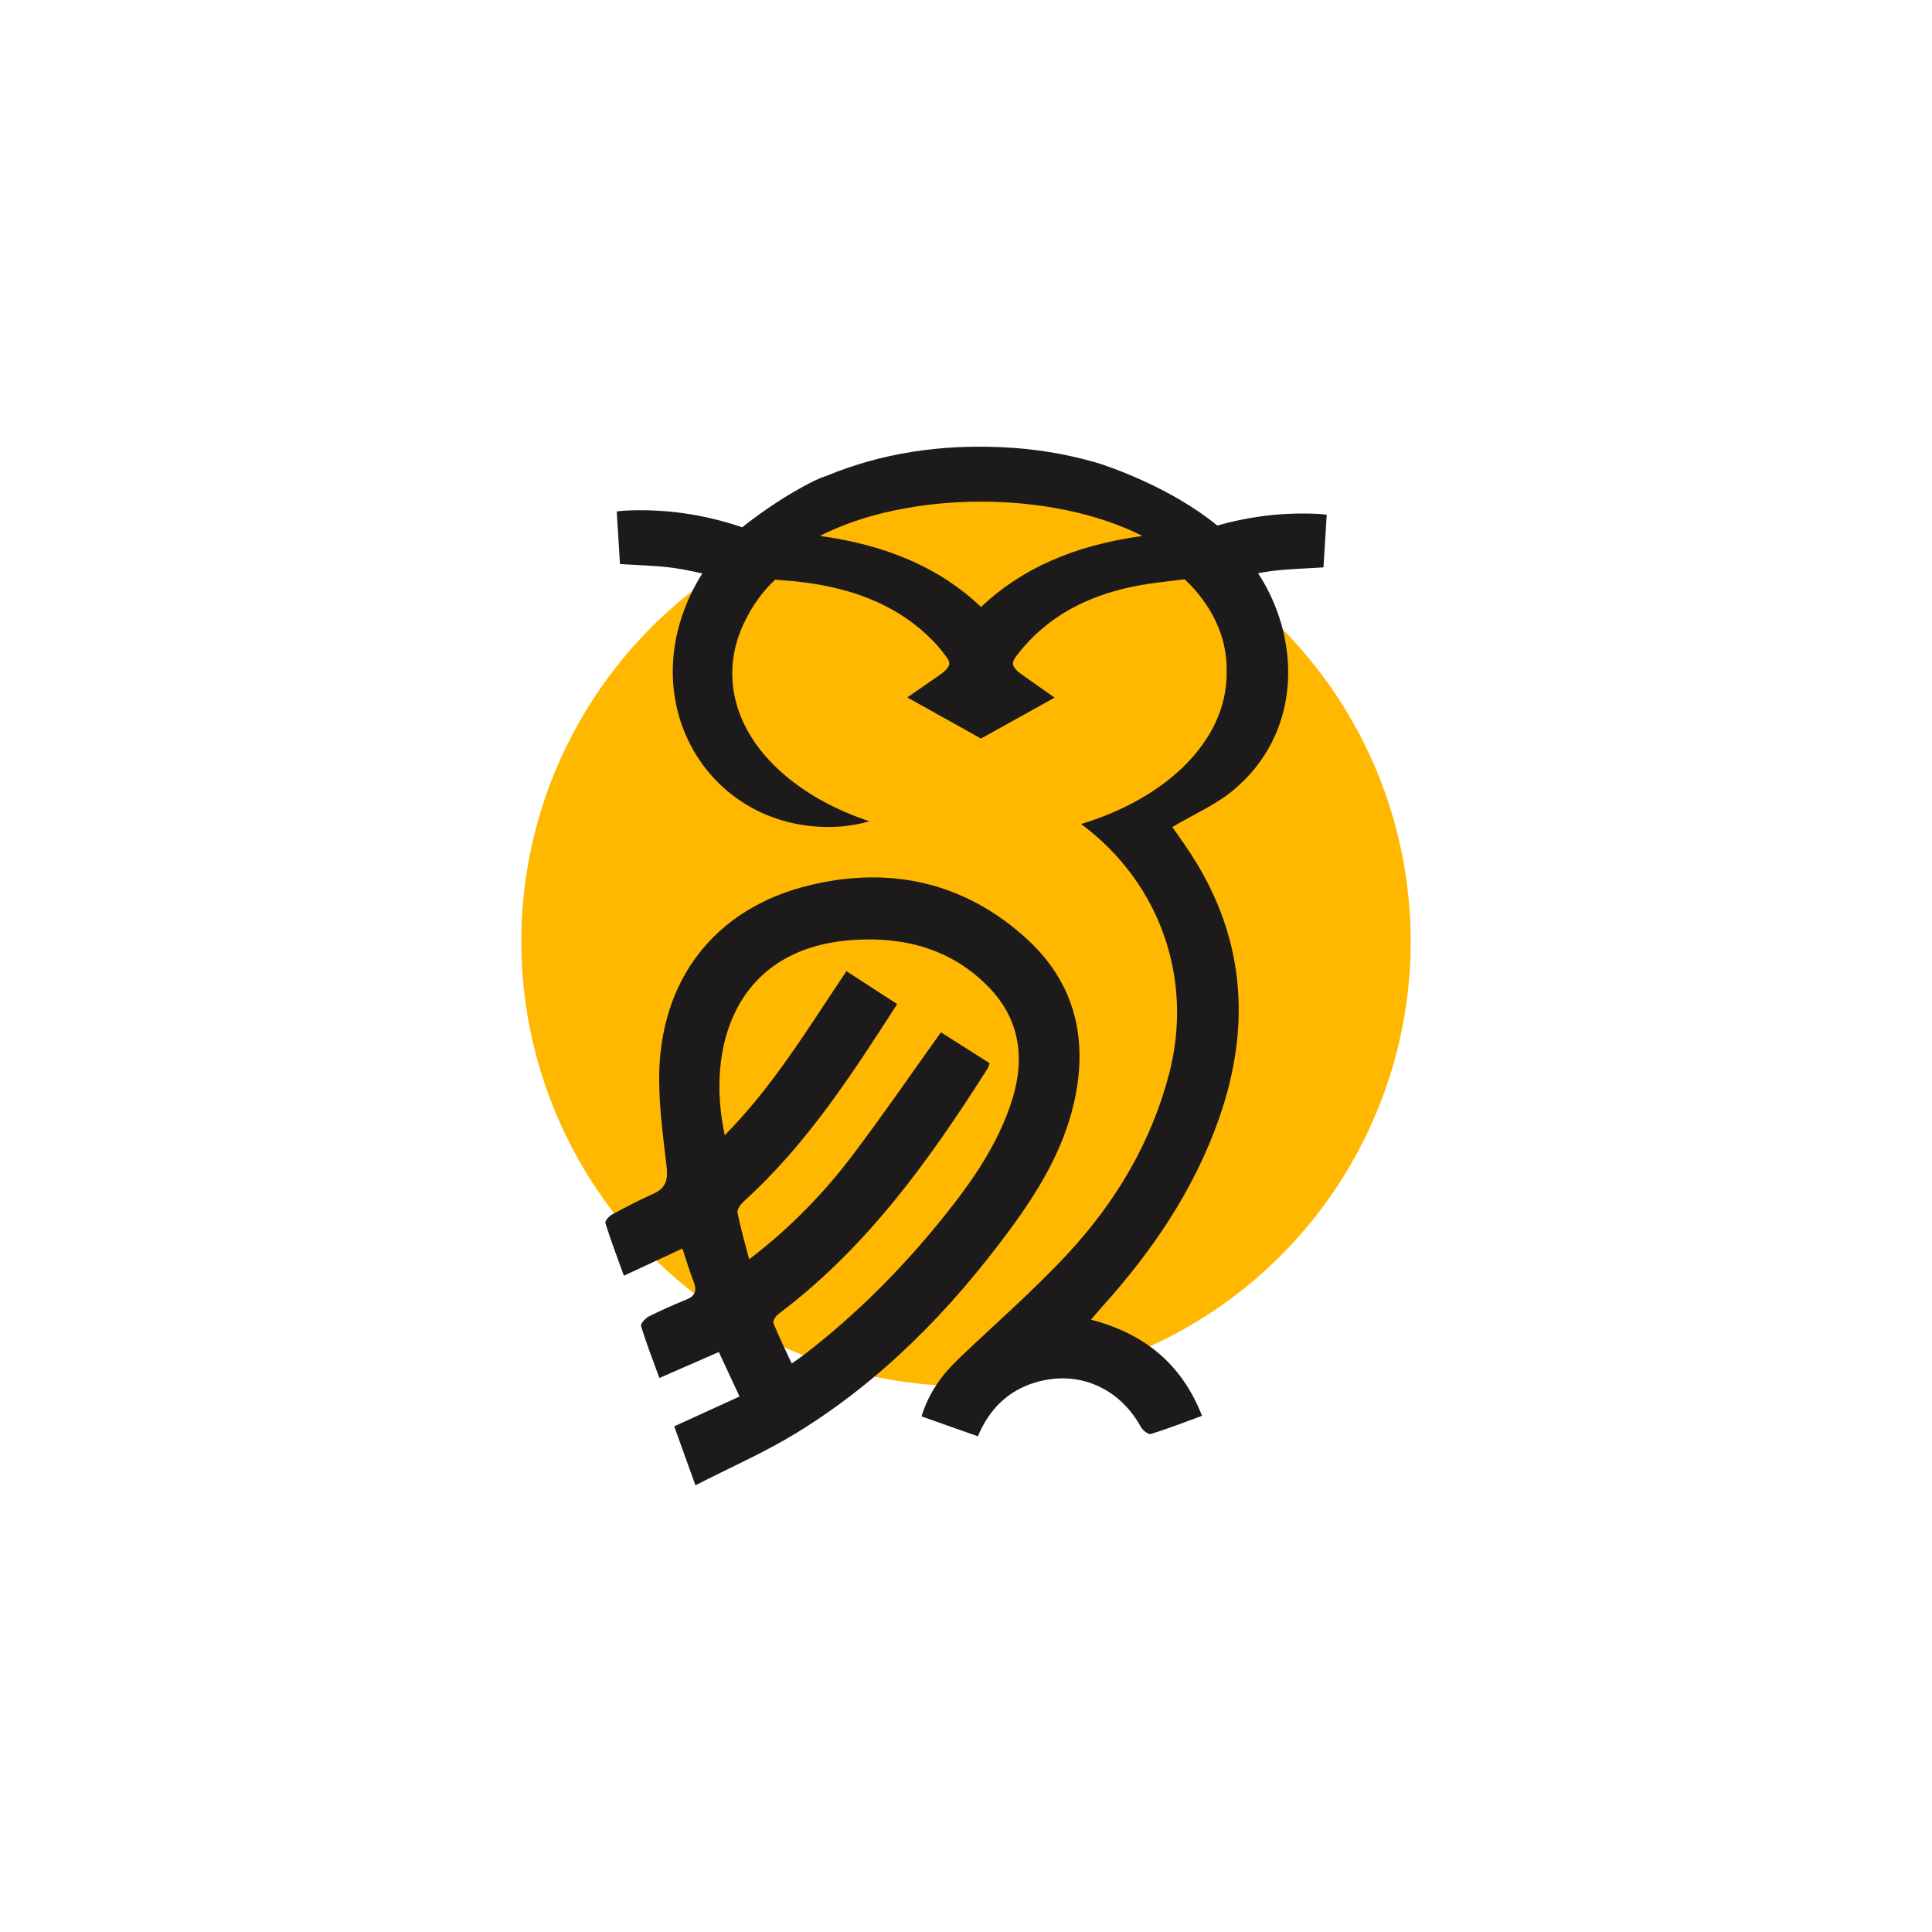
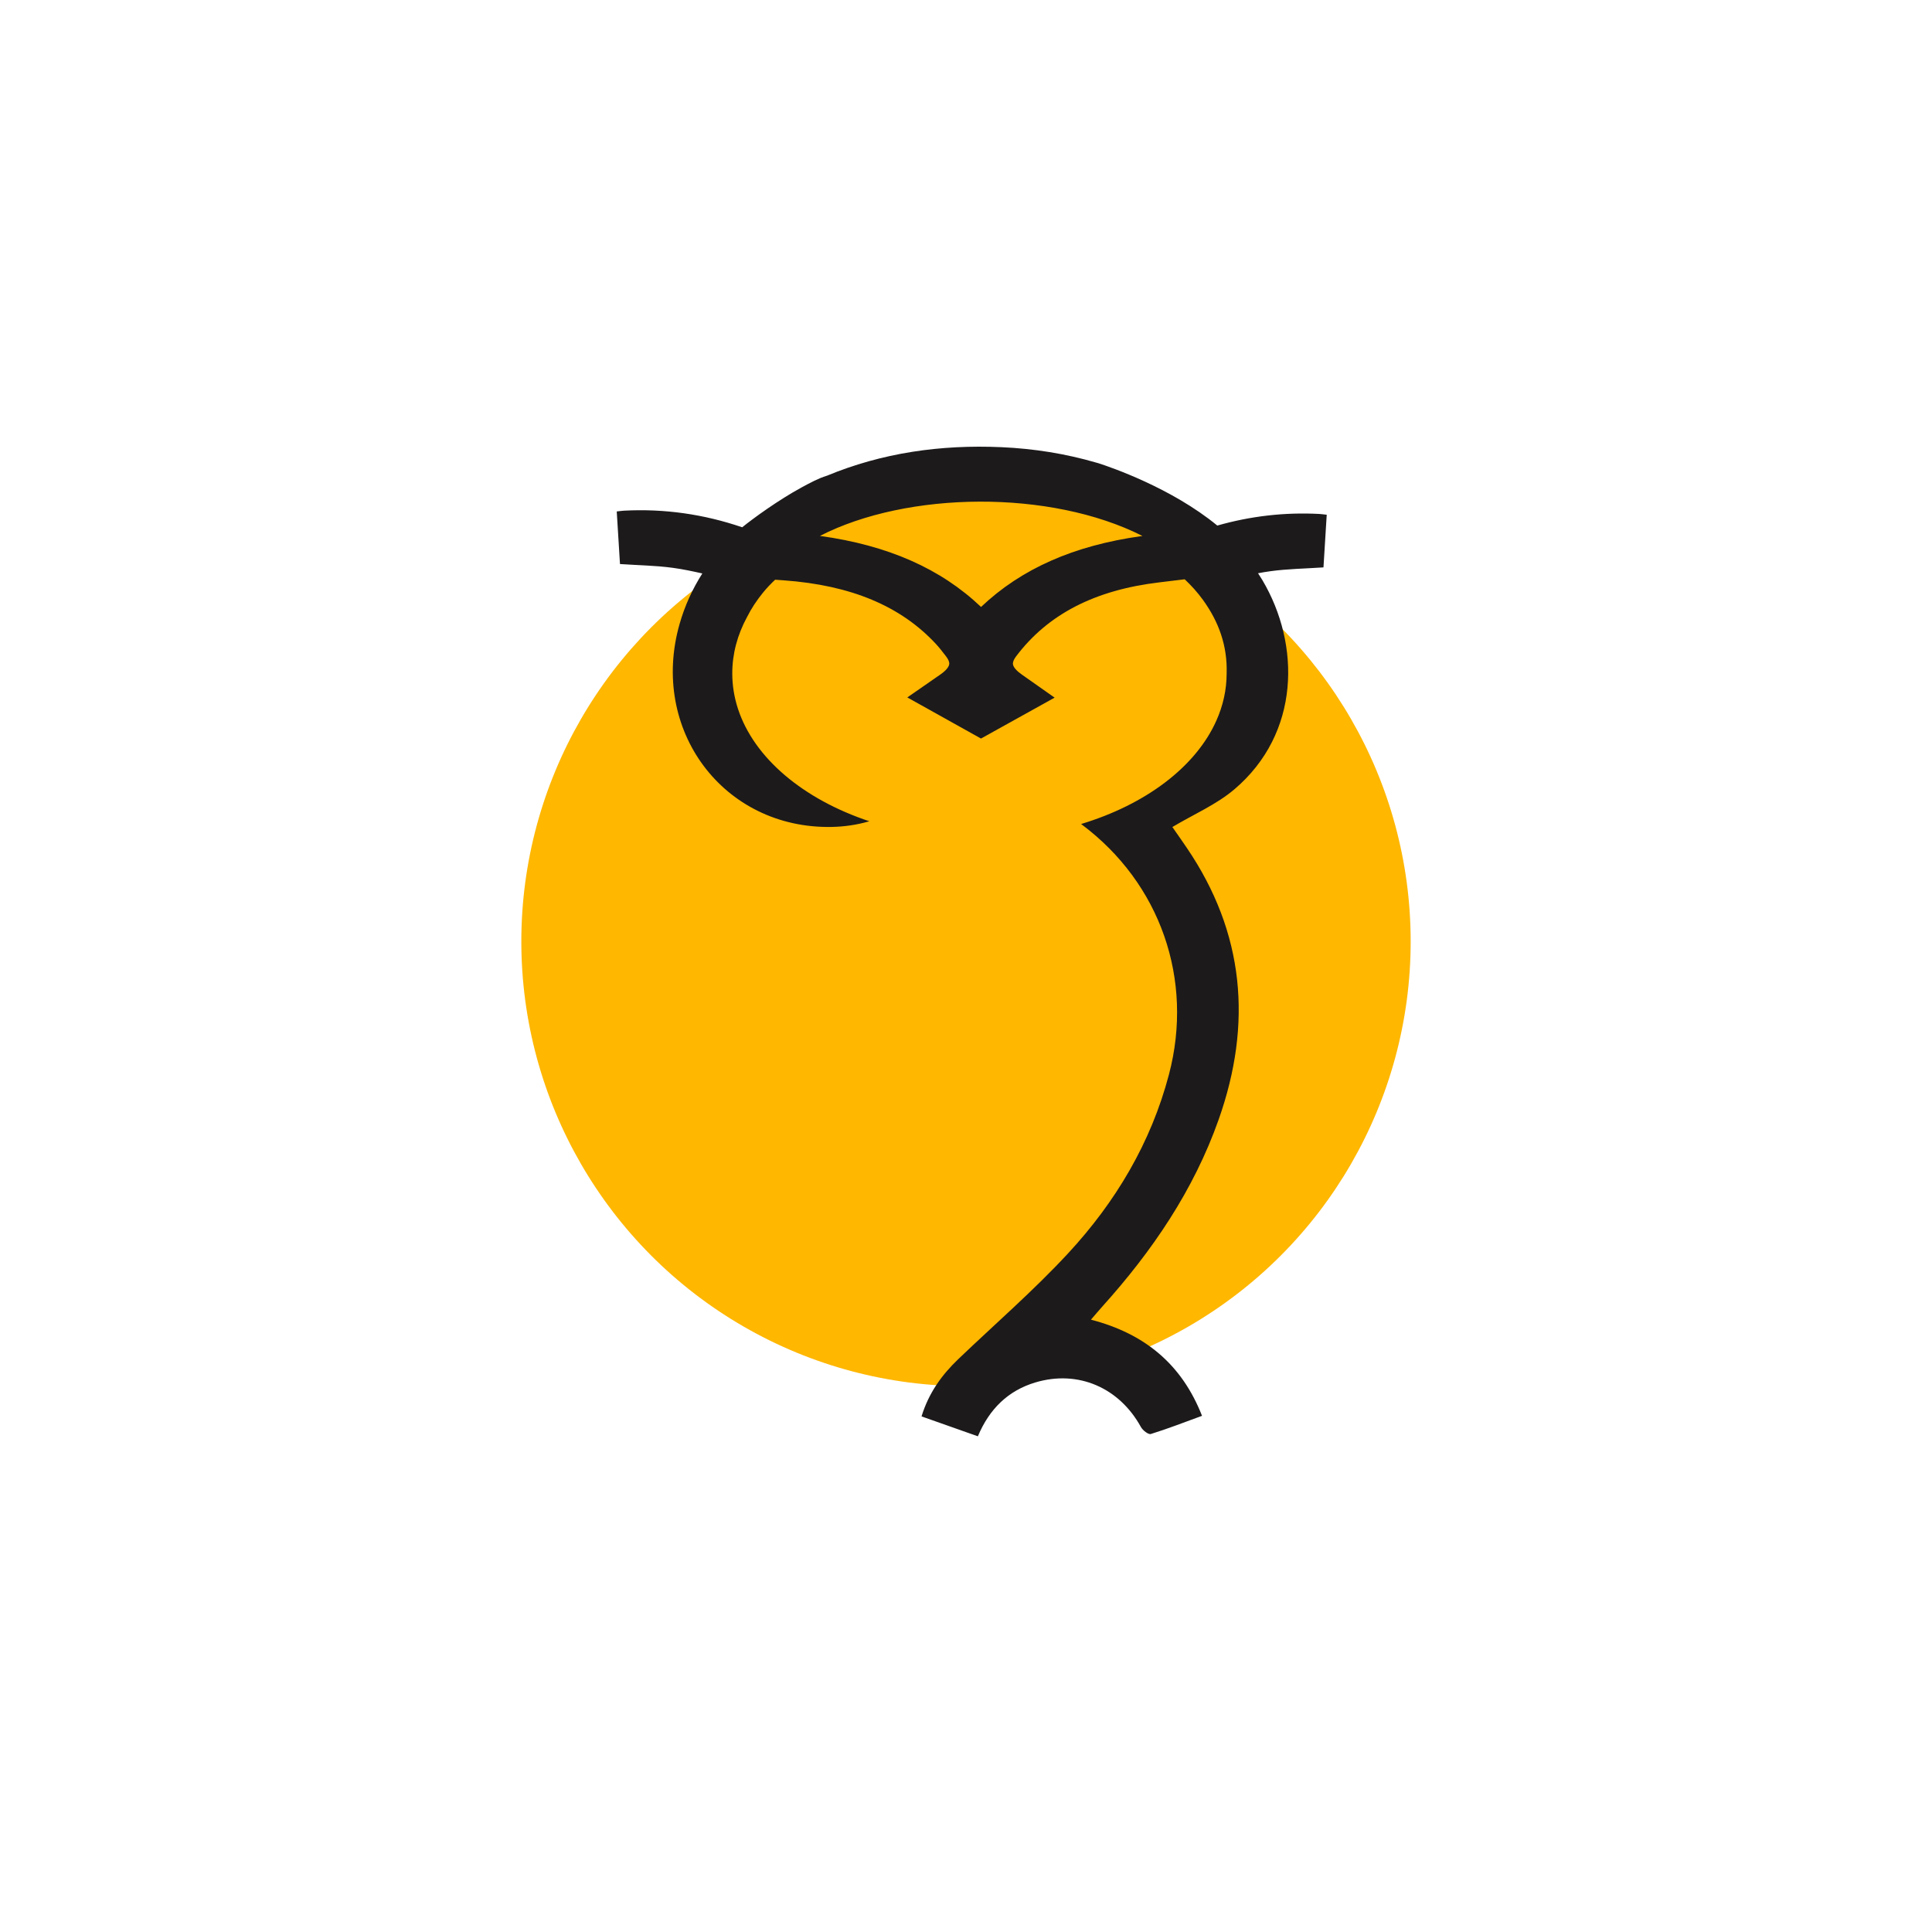
<svg xmlns="http://www.w3.org/2000/svg" id="Warstwa_1" data-name="Warstwa 1" viewBox="0 0 1000 1000">
  <defs>
    <style>
      .cls-1 {
        fill: #1c1a1b;
      }

      .cls-1, .cls-2 {
        stroke-width: 0px;
      }

      .cls-2 {
        fill: #ffb700;
      }
    </style>
  </defs>
  <circle class="cls-2" cx="500" cy="487.31" r="230.16" />
-   <path class="cls-1" d="M359.95,768.79c-4.15-11.55-7.47-20.78-10.97-30.53,11.45-5.23,22.47-10.27,33.8-15.44-3.69-7.92-7.14-15.34-10.72-23.02-10.35,4.52-20.15,8.81-30.75,13.44-3.49-9.57-6.83-18.1-9.51-26.84-.37-1.19,2.2-4.07,4.01-4.99,6.37-3.23,12.95-6.08,19.57-8.8,4.58-1.88,5.39-4.69,3.67-9.12-2.16-5.57-3.85-11.32-5.83-17.26-9.9,4.6-19.6,9.11-30.3,14.08-3.47-9.62-6.8-18.36-9.59-27.27-.33-1.05,1.96-3.6,3.57-4.47,7.09-3.84,14.29-7.52,21.63-10.86,6.48-2.95,7.24-7.66,6.48-14.13-1.73-14.87-3.78-29.82-3.83-44.74-.16-51.12,28.43-88.76,78.09-100.69,41.59-9.99,80.06-1.51,112.12,27.75,25.3,23.09,32.05,52.53,24.38,85.42-5.72,24.55-18.66,45.66-33.38,65.59-30.58,41.39-66.14,77.84-110.3,104.87-16.23,9.94-33.84,17.63-52.14,27.02ZM387.77,651.79c21.36-16.25,38.93-34.48,54.23-54.78,15.37-20.39,29.84-41.47,45.03-62.69,8.43,5.35,16.88,10.7,25.24,16.01-.64,1.58-.81,2.27-1.17,2.84-30.07,47.39-62.56,92.71-108.14,126.91-1.37,1.03-3.09,3.64-2.66,4.71,2.77,6.94,6.1,13.65,9.49,20.96,2.9-2.07,5-3.46,6.98-4.99,26.83-20.74,50.55-44.64,71.75-71.03,14.95-18.61,28.54-38.16,35.61-61.3,6.56-21.47,3.4-41.43-12.64-57.77-19.05-19.41-43.19-25.88-69.69-24.15-61.79,4.03-76.44,56.07-66.66,101.06,25.04-25.27,43.13-55.37,62.99-84.89,9,5.84,17.41,11.3,26.24,17.03-23.69,36.84-47.05,72.85-79.29,102.04-1.64,1.48-3.68,4.17-3.35,5.88,1.5,7.8,3.78,15.46,6.03,24.15Z" />
  <path class="cls-1" d="M685.03,293.65c.55-8.9,1.1-17.91,1.68-27.22-1.82-.2-2.81-.35-3.81-.41-18.04-.95-35.65,1.12-52.83,6.01-23.8-19.56-55.4-30.3-61.61-32.29-.34-.1-.68-.18-1.01-.28-15.86-4.62-32.22-7.25-49.08-8-31.47-1.41-61.79,2.9-90.6,14.87l.12-.07c-4.37,1.38-8.35,3.52-13.02,6.05-11.95,6.5-24.76,15.8-30.71,20.61-19.8-6.75-40.17-9.7-61.13-8.6-1,.05-1.99.21-3.81.41.57,9.32,1.13,18.33,1.68,27.22,9.69.65,18.66.77,27.49,1.98,5.11.7,10.16,1.77,15.13,2.89-5.07,7.98-9.05,16.62-11.77,26.14-15.63,54.76,22.63,106.16,78.8,105.06,6.42-.13,12.74-1.03,19-2.82.14-.04.28-.07.42-.11-34.19-11.38-59.68-32.69-68.02-58.27-1.92-5.89-2.93-12.01-2.93-18.28,0-10.19,2.68-19.97,7.58-29.04,2.24-4.46,5.03-8.72,8.34-12.77,1.93-2.37,4.04-4.58,6.27-6.67l4.52.33c34.72,2.51,60.47,13.28,78.7,32.92,1.76,1.9,3.31,3.92,4.96,6.06l.32.42c1.23,1.6,1.77,2.97,1.6,4.05-.23,1.5-1.84,3.37-4.53,5.25-2.11,1.48-17.16,11.9-17.16,11.9l38.14,21.28,38.11-21.17s-14.94-10.52-17.03-11.98c-2.68-1.88-4.29-3.74-4.53-5.25-.17-1.09.36-2.47,1.58-4.09,16.43-21.81,40.68-34.36,74.14-38.34,1.18-.14,7.47-.91,13.17-1.6,3.48,3.29,6.69,6.84,9.5,10.74,8.12,11.25,12.63,23.68,12.2,37.85,0,.04,0,.08,0,.13,0,8.54-1.88,16.79-5.38,24.58-10.68,23.81-36.47,43.26-69.94,53.37.15.11.28.22.43.33,40.59,30.4,57.96,80.2,45.04,129.29-9.32,35.42-27.63,66.05-52.2,92.59-17.84,19.27-37.82,36.56-56.84,54.75-8.57,8.2-15.32,17.55-19.03,29.66,10.01,3.53,19.43,6.86,29.16,10.3,5.96-14.23,15.74-23.7,29.79-27.89,22.16-6.6,43.43,2.74,54.61,23.1.94,1.71,3.86,3.99,5.12,3.6,8.76-2.71,17.32-6.06,26.5-9.41-10.53-26.88-29.84-42.57-57.49-49.77,2.27-2.63,4-4.7,5.81-6.71,25.87-28.72,47.33-60.18,60.31-96.92,17.5-49.55,13.39-96.58-16.5-140.57-2.78-4.1-5.64-8.15-7.48-10.79,11.1-6.62,22.8-11.62,32.07-19.49,34.16-29,34.34-74.91,14.52-108.31-.59-1-1.22-1.97-1.85-2.94-.13-.21-.28-.4-.42-.61,2.13-.4,4.27-.77,6.43-1.06,8.82-1.21,17.8-1.33,27.49-1.98ZM590.65,277.51c-34.85,4.87-62.02,16.87-82.86,36.65-20.91-19.88-48.26-31.93-83.4-36.77,45.32-23.24,119.34-24.07,166.94.02l-.68.1Z" />
</svg>